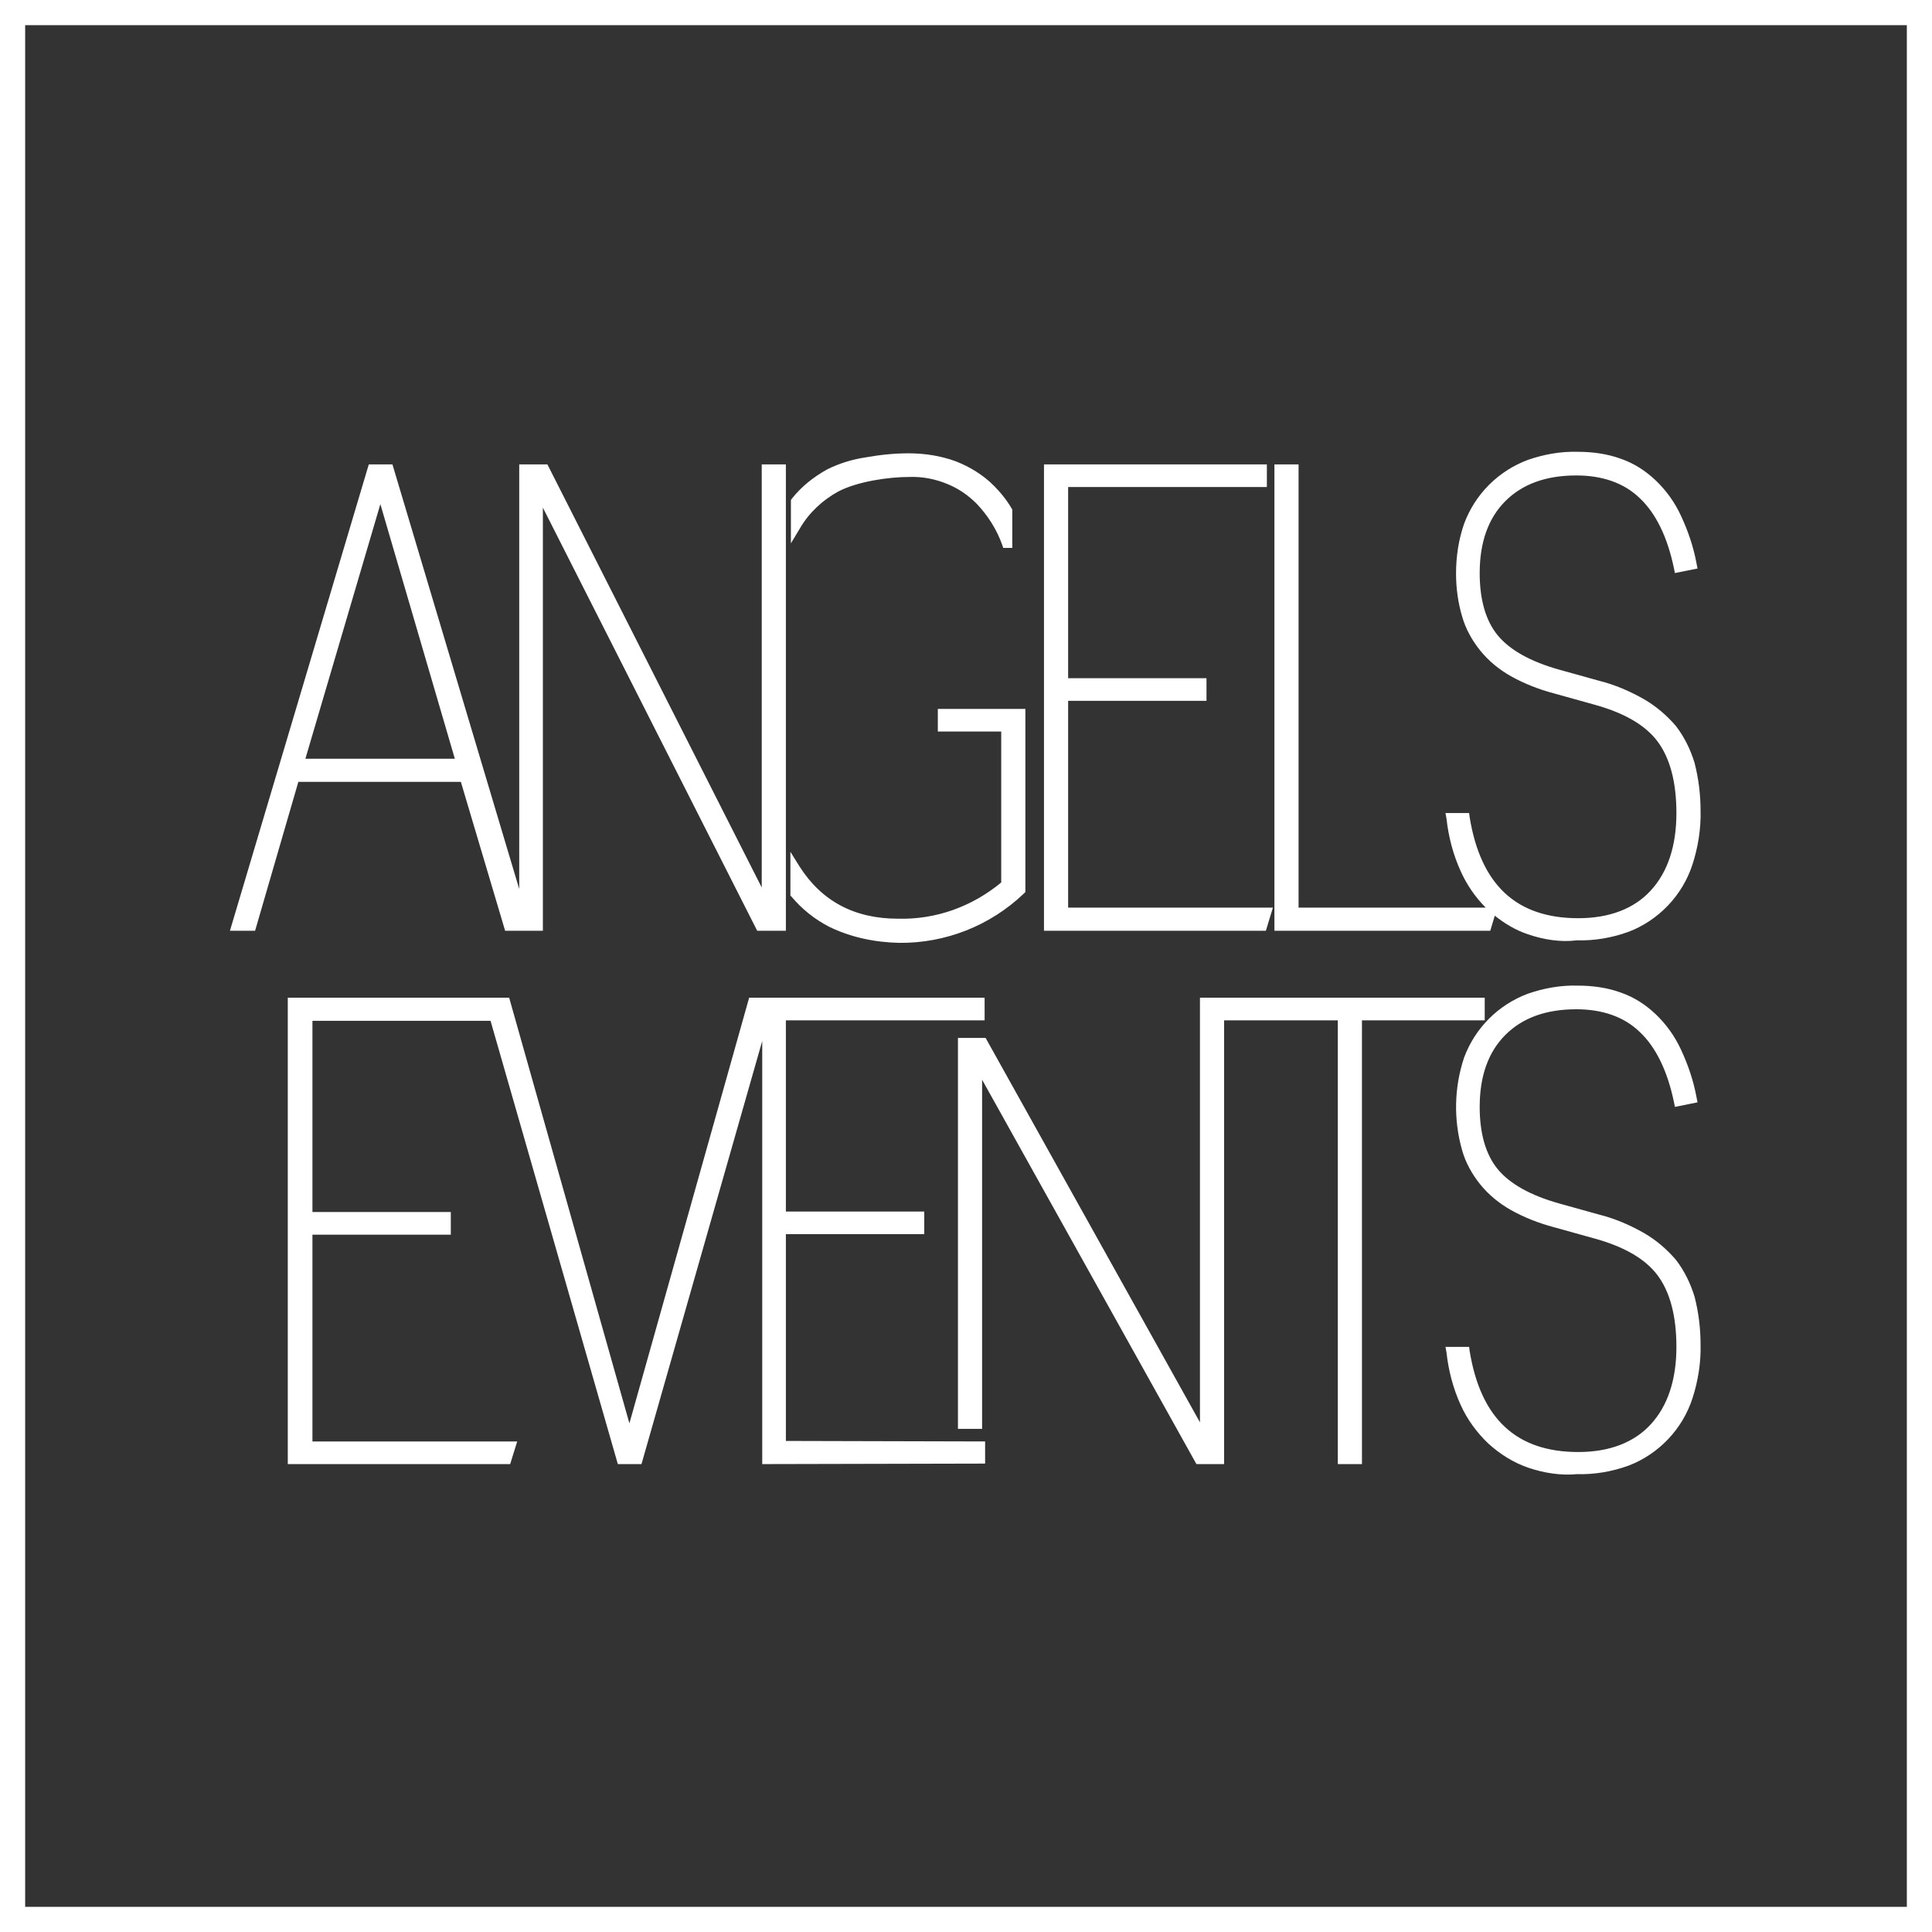
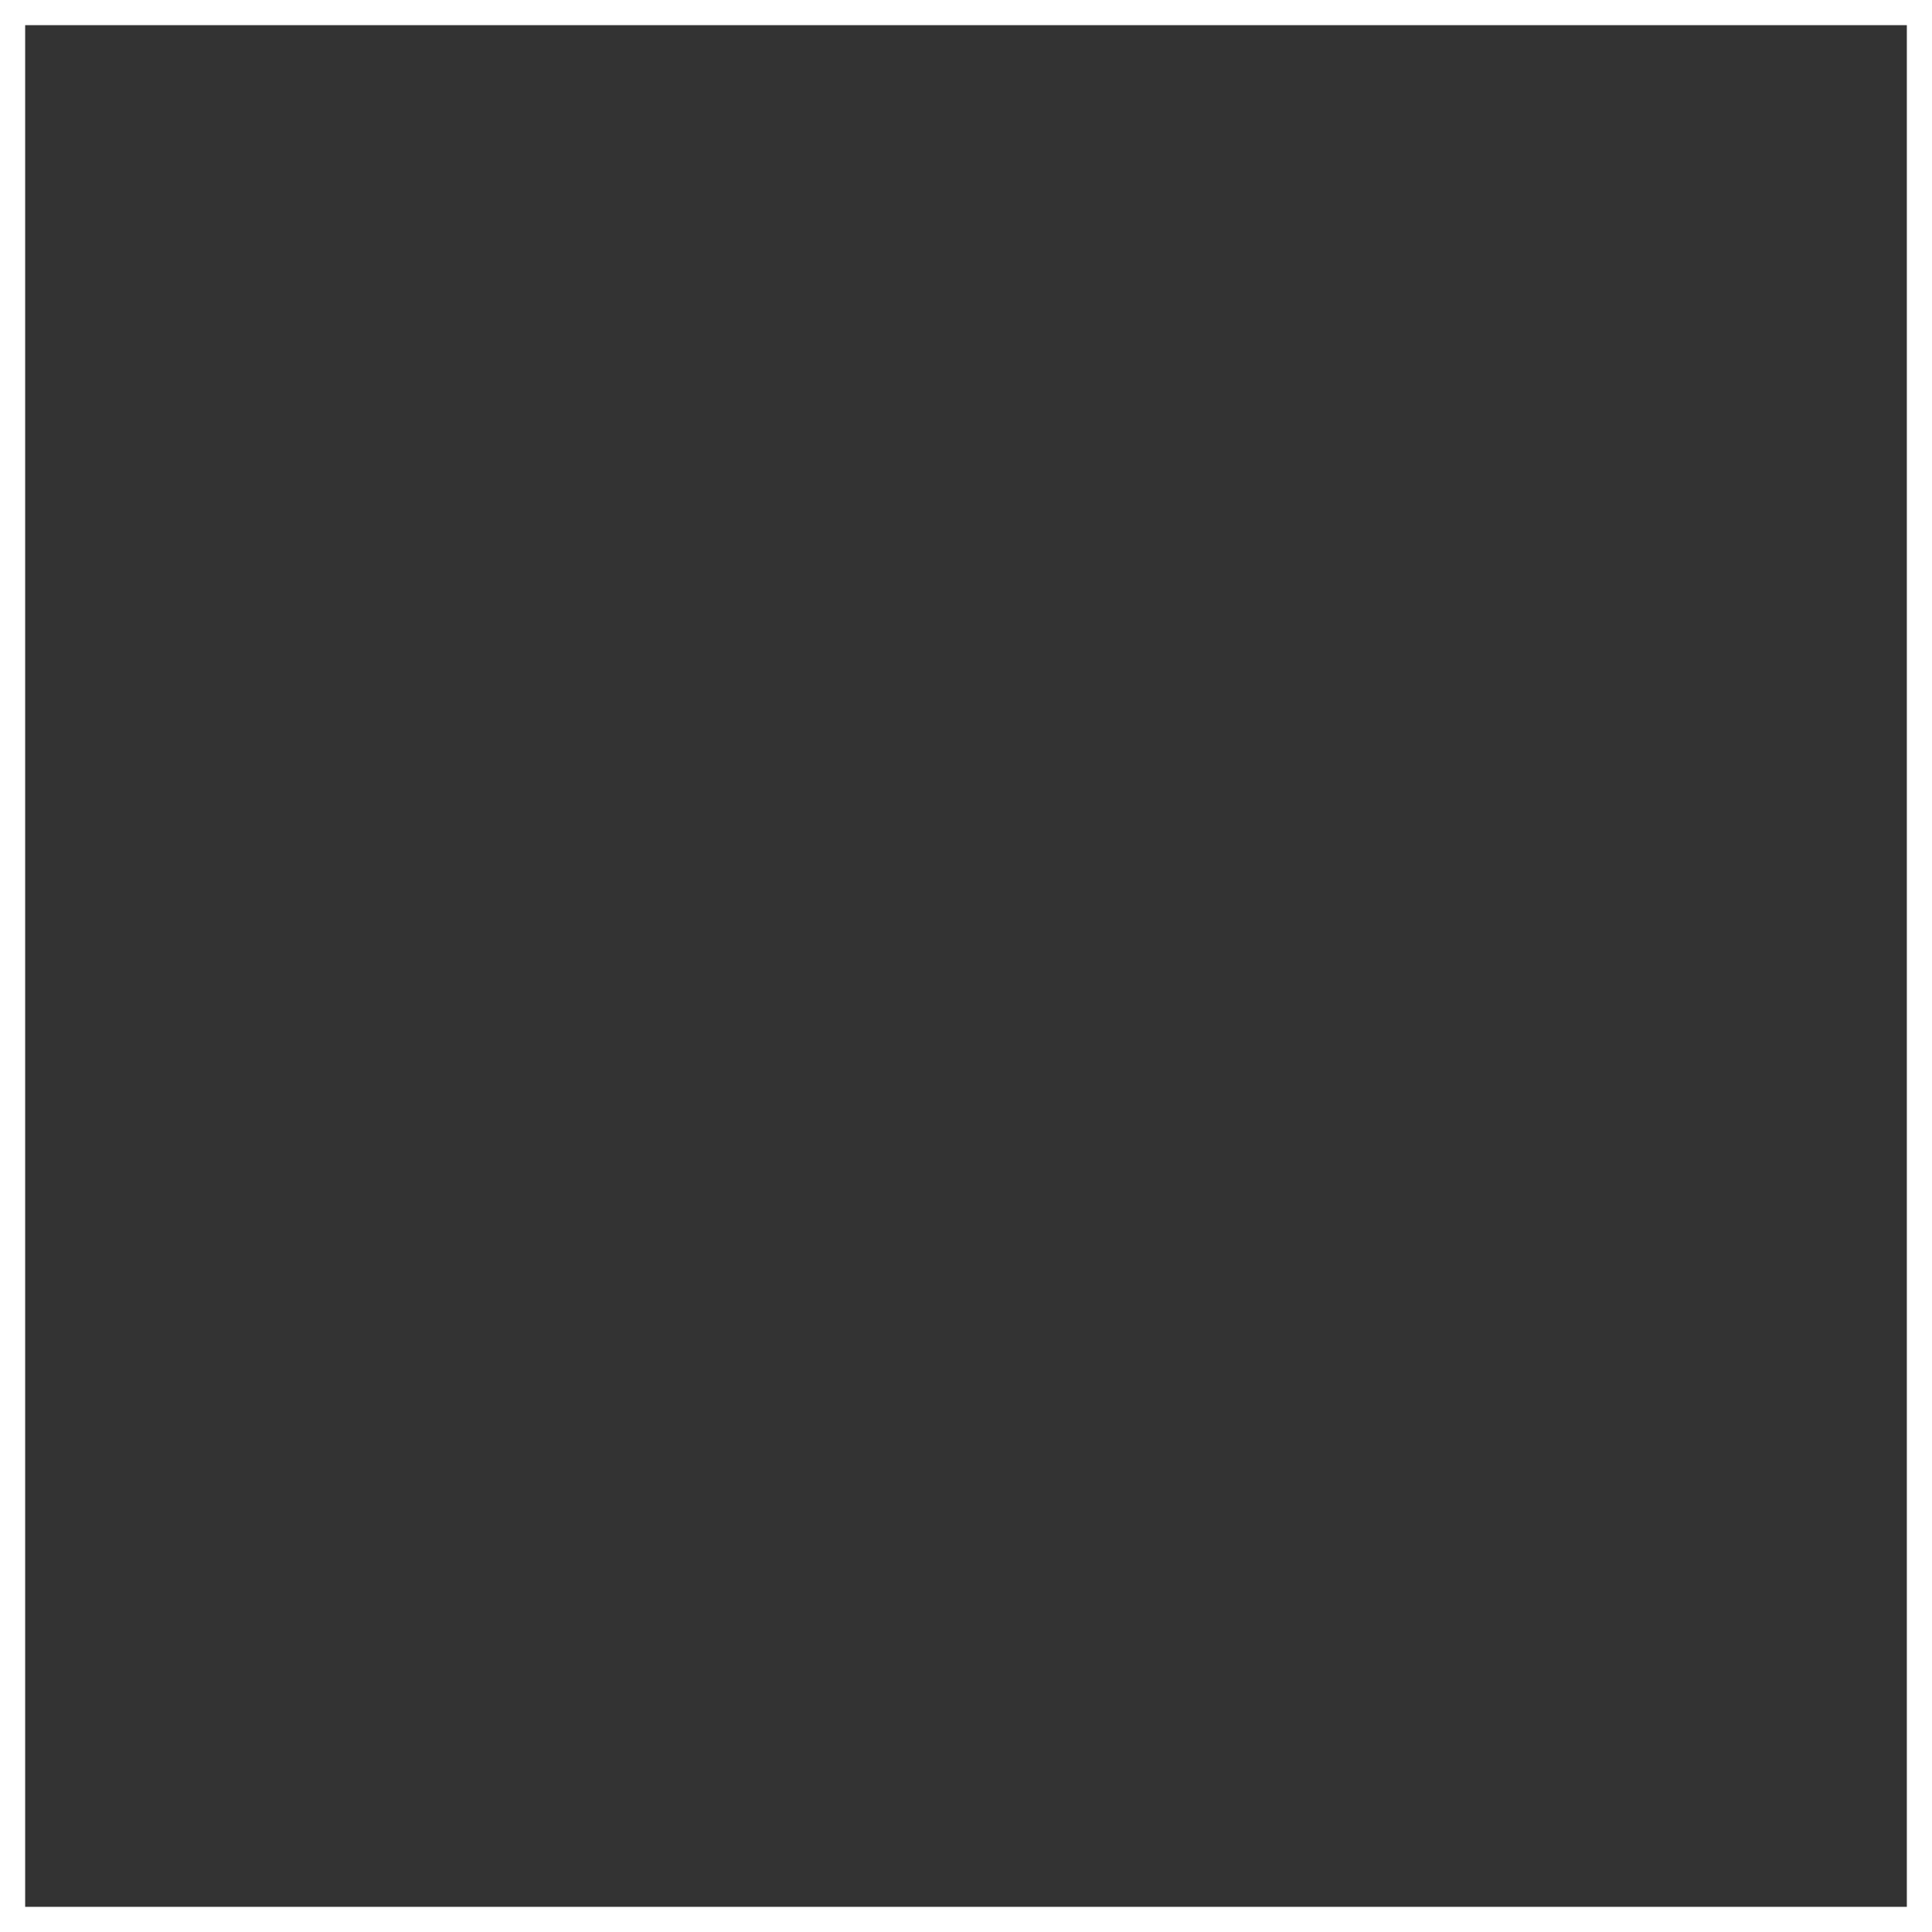
<svg xmlns="http://www.w3.org/2000/svg" version="1.1" id="Layer_1" x="0px" y="0px" viewBox="180 -180 384 384" style="enable-background:new 180 -180 384 384;" xml:space="preserve">
  <rect x="180" y="-180" width="384" height="384" fill="#333333" stroke="none" />
  <style type="text/css">
	.st0{fill:none;}
	.st1{fill:none;stroke:#FFFFFF;stroke-width:5;}
	.st2{fill:#FFFFFF;}
</style>
  <g>
    <rect x="180" y="-180" class="st0" width="384" height="384" />
    <rect x="182.5" y="-177.5" class="st1" width="379" height="379" />
-     <path id="Union_3" class="st2" d="M483.7,111.7c-2.9-1-5.6-2.7-7.9-4.8c-2.3-2.2-4.2-4.8-5.5-7.7c-1.5-3.3-2.4-6.8-2.8-10.4   l-0.2-1.1h4.7l0.1,0.8c2.2,13.5,9.3,20.1,21.6,20.1c6.2,0,11.1-1.9,14.4-5.5c3.4-3.7,5.1-8.9,5.1-15.4c0-6.2-1.3-11-3.8-14.3   c-2.5-3.3-6.8-5.7-12.7-7.3h0l-7.9-2.2c-3-0.8-5.8-1.9-8.5-3.4c-2.3-1.3-4.4-3-6.1-5.1c-1.6-2-2.9-4.3-3.6-6.8   c-1.7-6-1.6-12.4,0.4-18.4c2.2-5.9,6.8-10.5,12.7-12.7c3.2-1.1,6.5-1.7,9.9-1.6c2.9,0,5.9,0.4,8.6,1.4c2.6,0.9,4.9,2.4,6.9,4.3   c2.1,2,3.8,4.4,5,7c1.4,3,2.5,6.2,3.1,9.5l0.2,1l-4.5,0.9l-0.2-1c-1.3-6.2-3.6-10.9-6.8-13.9c-3.1-3-7.4-4.5-12.6-4.5   c-6,0-10.7,1.7-14.1,5.1c-3.4,3.4-5.1,8.2-5.1,14.3c0,5.3,1.2,9.5,3.6,12.4c2.4,2.9,6.5,5.2,12.2,6.8l7.9,2.2   c3.2,0.8,6.2,2.1,9,3.7c2.4,1.4,4.5,3.2,6.3,5.3c1.7,2.2,2.9,4.7,3.7,7.3c0.8,3.1,1.2,6.3,1.2,9.5c0.1,3.6-0.5,7.3-1.6,10.7   c-1,3.1-2.7,5.9-4.9,8.2c-2.2,2.3-4.9,4.1-7.8,5.2c-3.3,1.2-6.8,1.8-10.3,1.7C490.3,113.3,486.9,112.8,483.7,111.7z M445.9,111   V22.8h-22.6V111h-5.5l-42.6-76.4V104h-4.8V26.3h5.5l42.6,76.4V18.3h56.6v4.5h-24.4V111L445.9,111z M331.5,111V26.9l-24,84.1h-4.7   l-25.3-88.1h-35.4v38h27.5v4.5h-27.5v41.1h40.7l-1.4,4.5h-44.2V18.3h44l23.9,84.6l23.8-84.6h46.8v4.5h-39.5v38h27.5v4.5h-27.5v41.1   l39.6,0.1v4.4L331.5,111z M483.7,5.7c-2.4-0.8-4.6-2.1-6.6-3.7l-0.9,3h-42.9v-92.7h4.8V0.4h37.2c-2.1-2.1-3.8-4.6-5-7.3   c-1.5-3.3-2.4-6.8-2.8-10.4l-0.2-1.1h4.7l0.1,0.8c2.2,13.5,9.3,20.1,21.6,20.1c6.2,0,11.1-1.9,14.4-5.5c3.4-3.7,5.1-8.9,5.1-15.4   c0-6.2-1.3-11-3.8-14.3s-6.8-5.7-12.7-7.3h0l-7.9-2.2c-3-0.8-5.8-1.9-8.5-3.4c-2.3-1.3-4.4-3-6.1-5.1c-1.6-2-2.9-4.3-3.6-6.8   c-0.8-2.7-1.2-5.6-1.2-8.5c0-3.4,0.5-6.7,1.6-9.9c2.2-5.9,6.8-10.5,12.7-12.7c3.2-1.1,6.5-1.7,9.9-1.6c2.9,0,5.9,0.4,8.6,1.4   c2.6,0.9,4.9,2.4,6.9,4.3c2.1,2,3.8,4.4,5,7c1.4,3,2.5,6.2,3.1,9.5l0.2,1l-4.5,0.9l-0.2-1c-1.3-6.2-3.6-10.9-6.8-13.9   c-3.1-3-7.4-4.5-12.6-4.5c-6,0-10.7,1.7-14.1,5.1c-3.4,3.4-5.1,8.2-5.1,14.3c0,5.3,1.2,9.5,3.6,12.4c2.4,2.9,6.5,5.2,12.2,6.8   l7.9,2.2c3.2,0.8,6.2,2.1,9,3.7c2.4,1.4,4.5,3.2,6.3,5.3c1.7,2.2,2.9,4.7,3.7,7.3c0.8,3.1,1.2,6.3,1.2,9.5   c0.1,3.6-0.5,7.3-1.6,10.7c-1,3.1-2.7,5.9-4.9,8.2c-2.2,2.3-4.9,4.1-7.8,5.2c-3.3,1.2-6.8,1.8-10.3,1.7   C490.3,7.3,486.9,6.8,483.7,5.7L483.7,5.7z M344.8,4.2c-2.9-1.5-5.4-3.5-7.5-6L337.1-2v-8.7l1.8,2.9c4.4,6.9,10.9,10.4,19.6,10.4   c7.5,0.2,14.7-2.4,20.5-7.2v-30h-12.6v-4.5h17.4v36.4l-0.3,0.3c-6.7,6.4-15.6,9.9-24.8,9.8C353.9,7.3,349.1,6.3,344.8,4.2z    M387.5,5v-92.7h44.3v4.5h-39.5v38h27.5v4.5h-27.5V0.4H433L431.6,5L387.5,5z M330.5,5l-42.6-84.1V5h-7.5l-8.8-29.6h-32.3L230.7,5   h-5l27.6-92.7h4.7l25.2,84.4v-84.4h5.6l42.6,84.1v-84.1h4.8V5L330.5,5z M240.7-29.2h29.7l-14.8-50.6L240.7-29.2z M379.4-71.1   l-0.2-0.6c-1.1-3.1-2.9-5.9-5.1-8.2c-1.7-1.7-3.6-3-5.8-3.9c-2.4-1-5-1.5-7.6-1.4c-4.1,0-10.3,0.9-14.1,2.9   c-3.1,1.7-5.8,4.2-7.6,7.3l-1.8,3v-8.6l0.2-0.3c1.9-2.4,4.3-4.3,7-5.8c2.4-1.2,5-2,7.7-2.4c2.8-0.5,5.6-0.8,8.5-0.8   c3.2,0,6.4,0.5,9.4,1.6c2.8,1.1,5.4,2.7,7.5,4.8c1.4,1.4,2.6,2.9,3.6,4.6l0.1,0.2v7.6L379.4-71.1z" />
  </g>
</svg>